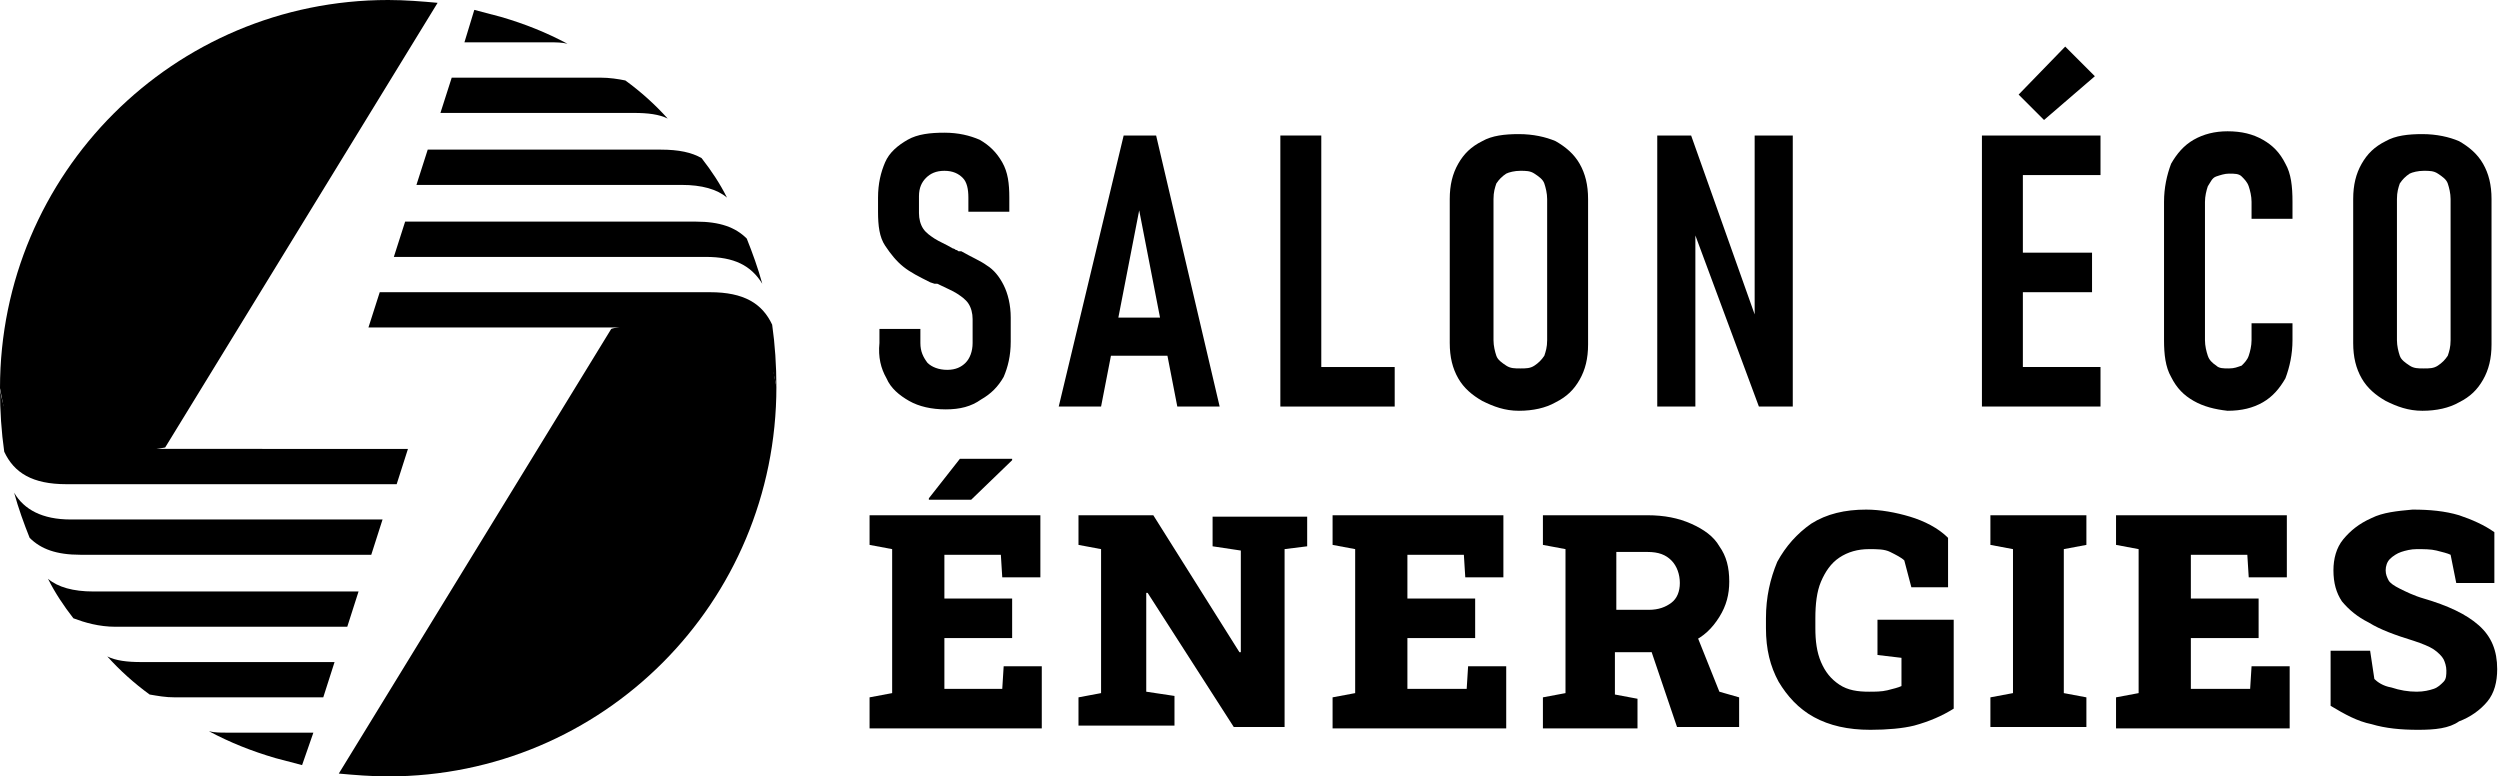
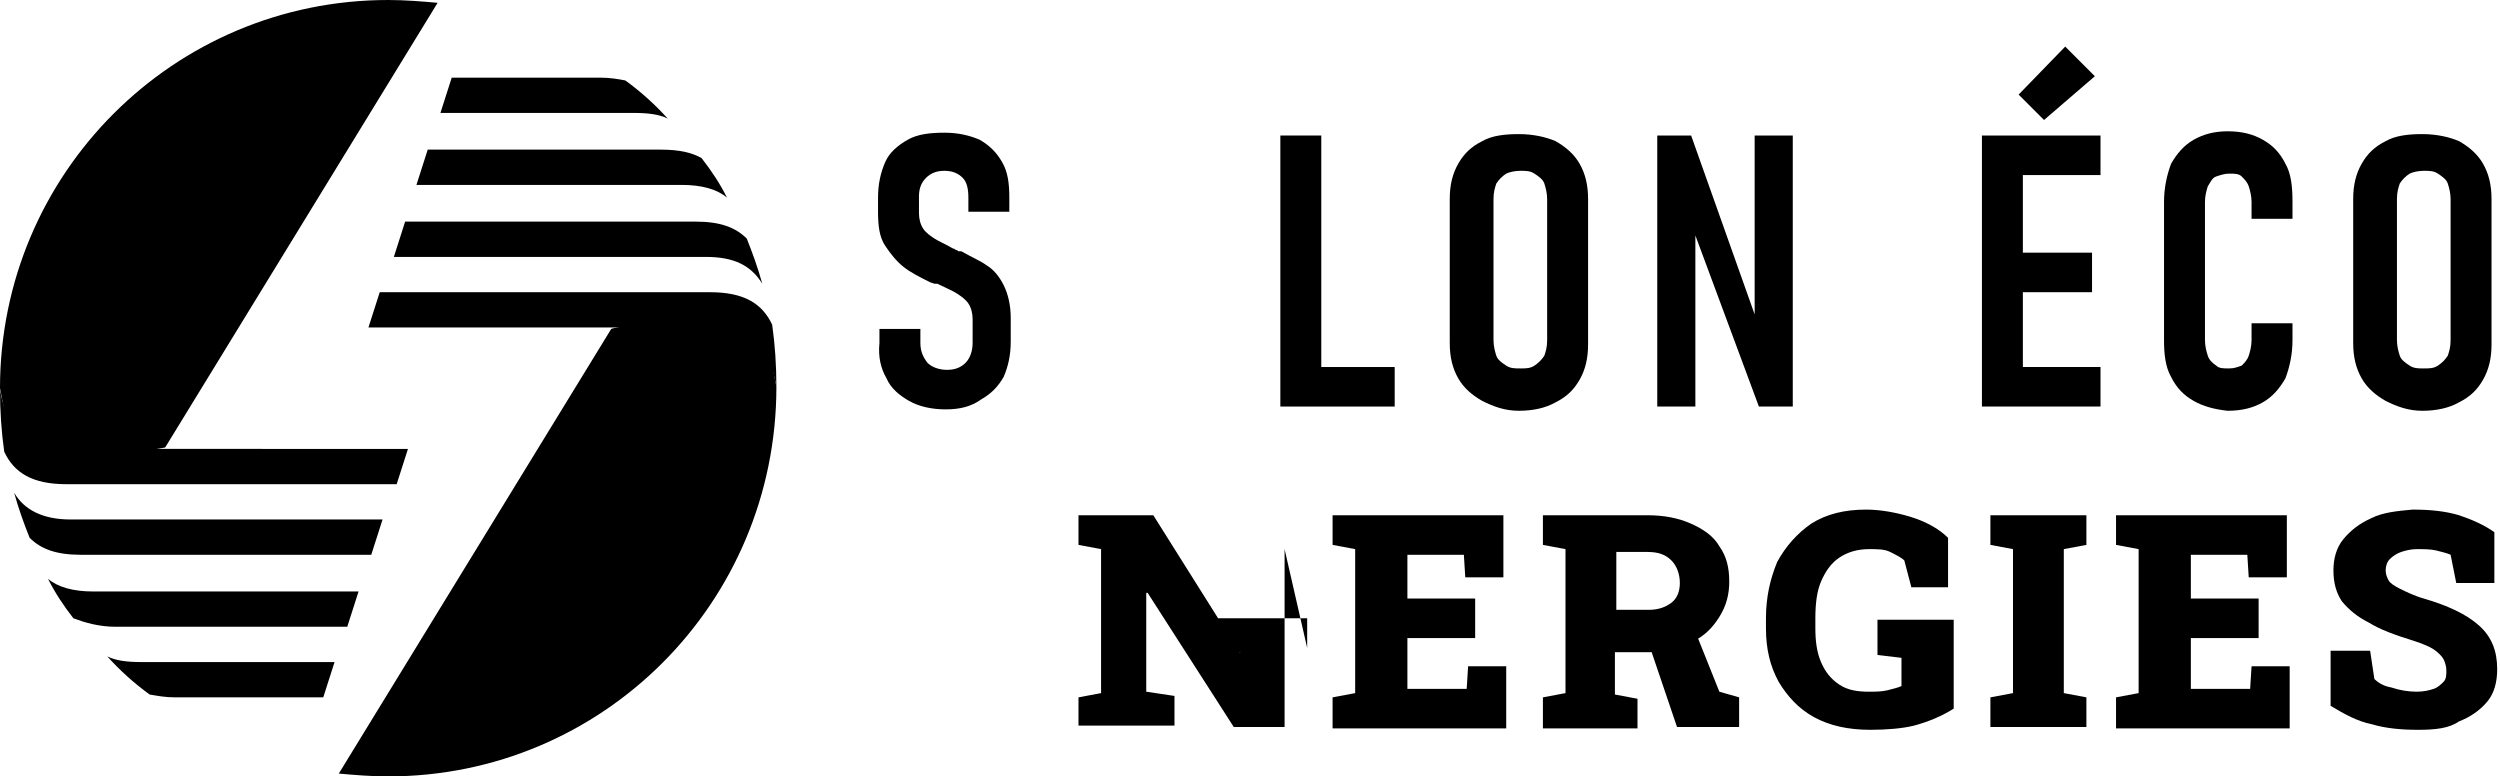
<svg xmlns="http://www.w3.org/2000/svg" version="1.1" id="Layer_1" x="0px" y="0px" width="177.1px" height="55px" viewBox="0 0 177.1 55" style="enable-background:new 0 0 177.1 55;" xml:space="preserve">
  <g>
    <path d="M64.4,28.4c-0.7-0.4-1.3-0.9-1.6-1.6c-0.4-0.7-0.6-1.5-0.5-2.5v-1l2.9,0v1c0,0.6,0.2,1,0.5,1.4c0.3,0.3,0.8,0.5,1.4,0.5   c0.6,0,1-0.2,1.3-0.5c0.3-0.3,0.5-0.8,0.5-1.4v-1.7c0-0.4-0.1-0.8-0.3-1.1c-0.2-0.3-0.5-0.5-0.8-0.7c-0.3-0.2-0.8-0.4-1.4-0.7   c0,0-0.1,0-0.1,0s-0.1,0-0.1,0L65.9,20c-0.8-0.4-1.4-0.7-1.9-1.1c-0.5-0.4-0.9-0.9-1.3-1.5s-0.5-1.4-0.5-2.4v-1   c0-1,0.2-1.8,0.5-2.5s0.9-1.2,1.6-1.6c0.7-0.4,1.6-0.5,2.6-0.5c1,0,1.8,0.2,2.5,0.5c0.7,0.4,1.2,0.9,1.6,1.6   c0.4,0.7,0.5,1.5,0.5,2.5v1l-2.9,0v-1c0-0.6-0.1-1.1-0.4-1.4c-0.3-0.3-0.7-0.5-1.3-0.5c-0.6,0-1,0.2-1.3,0.5   c-0.3,0.3-0.5,0.7-0.5,1.3v1.2c0,0.4,0.1,0.8,0.3,1.1c0.2,0.3,0.5,0.5,0.8,0.7c0.3,0.2,0.8,0.4,1.3,0.7c0.1,0,0.2,0.1,0.2,0.1   c0.1,0,0.2,0.1,0.2,0.1c0,0,0.1,0,0.1,0s0.1,0,0.1,0c0.7,0.4,1.4,0.7,1.8,1c0.5,0.3,0.9,0.8,1.2,1.4c0.3,0.6,0.5,1.4,0.5,2.3v1.7   c0,1-0.2,1.8-0.5,2.5c-0.4,0.7-0.9,1.2-1.6,1.6C68.8,28.8,68,29,67,29C66,29,65.1,28.8,64.4,28.4z" />
-     <path d="M79.6,9.6h2.3l4.5,19.2h-3l-2.7-13.9L78,28.8h-3L79.6,9.6z M78.1,22.5h5.5v2.7h-5.5V22.5z" />
    <path d="M90.7,9.6h2.9v19.2h-2.9V9.6z M92,26h6.8v2.8H92V26z" />
    <path d="M105,28.4c-0.7-0.4-1.3-0.9-1.7-1.6c-0.4-0.7-0.6-1.5-0.6-2.5V14.1c0-1,0.2-1.8,0.6-2.5c0.4-0.7,0.9-1.2,1.7-1.6   c0.7-0.4,1.6-0.5,2.6-0.5s1.9,0.2,2.6,0.5c0.7,0.4,1.3,0.9,1.7,1.6c0.4,0.7,0.6,1.5,0.6,2.5v10.3c0,1-0.2,1.8-0.6,2.5   c-0.4,0.7-0.9,1.2-1.7,1.6c-0.7,0.4-1.6,0.6-2.6,0.6S105.8,28.8,105,28.4z M108.7,25.9c0.3-0.2,0.5-0.4,0.7-0.7   c0.1-0.3,0.2-0.6,0.2-1.1v-10c0-0.4-0.1-0.8-0.2-1.1c-0.1-0.3-0.4-0.5-0.7-0.7c-0.3-0.2-0.6-0.2-1-0.2s-0.8,0.1-1,0.2   c-0.3,0.2-0.5,0.4-0.7,0.7c-0.1,0.3-0.2,0.6-0.2,1.1v10c0,0.4,0.1,0.8,0.2,1.1c0.1,0.3,0.4,0.5,0.7,0.7c0.3,0.2,0.6,0.2,1,0.2   S108.4,26.1,108.7,25.9z" />
    <path d="M117.4,9.6h2.4l4.9,13.8l-0.4,0.4V9.6h2.7v19.2h-2.4l-4.9-13.2l0.4-0.4v13.6h-2.7V9.6z" />
    <path d="M140.4,9.6h2.9v19.2h-2.9V9.6z M141.8,9.6h7v2.8h-7V9.6z M141.8,17.9h6.4v2.8h-6.4V17.9z M141.8,26h7v2.8h-7V26z M143,6.7   l3.3-3.4l2.1,2.1l-3.6,3.1L143,6.7z" />
    <path d="M155.4,28.4c-0.7-0.4-1.2-0.9-1.6-1.7c-0.4-0.7-0.5-1.6-0.5-2.6v-9.8c0-1,0.2-1.9,0.5-2.7c0.4-0.7,0.9-1.3,1.6-1.7   c0.7-0.4,1.5-0.6,2.4-0.6c1,0,1.8,0.2,2.5,0.6c0.7,0.4,1.2,0.9,1.6,1.7c0.4,0.7,0.5,1.6,0.5,2.7v1.2h-2.9v-1.2   c0-0.4-0.1-0.8-0.2-1.1c-0.1-0.3-0.3-0.5-0.5-0.7s-0.5-0.2-0.9-0.2c-0.3,0-0.6,0.1-0.9,0.2s-0.4,0.4-0.6,0.7   c-0.1,0.3-0.2,0.7-0.2,1.1v9.8c0,0.4,0.1,0.8,0.2,1.1c0.1,0.3,0.3,0.5,0.6,0.7c0.2,0.2,0.5,0.2,0.9,0.2c0.4,0,0.6-0.1,0.9-0.2   c0.2-0.2,0.4-0.4,0.5-0.7c0.1-0.3,0.2-0.7,0.2-1.1v-1.2h2.9v1.2c0,1-0.2,1.9-0.5,2.7c-0.4,0.7-0.9,1.3-1.6,1.7   c-0.7,0.4-1.5,0.6-2.5,0.6C156.9,29,156.1,28.8,155.4,28.4z" />
    <path d="M169,28.4c-0.7-0.4-1.3-0.9-1.7-1.6c-0.4-0.7-0.6-1.5-0.6-2.5V14.1c0-1,0.2-1.8,0.6-2.5c0.4-0.7,0.9-1.2,1.7-1.6   c0.7-0.4,1.6-0.5,2.6-0.5s1.9,0.2,2.6,0.5c0.7,0.4,1.3,0.9,1.7,1.6c0.4,0.7,0.6,1.5,0.6,2.5v10.3c0,1-0.2,1.8-0.6,2.5   c-0.4,0.7-0.9,1.2-1.7,1.6c-0.7,0.4-1.6,0.6-2.6,0.6S169.8,28.8,169,28.4z M172.7,25.9c0.3-0.2,0.5-0.4,0.7-0.7   c0.1-0.3,0.2-0.6,0.2-1.1v-10c0-0.4-0.1-0.8-0.2-1.1c-0.1-0.3-0.4-0.5-0.7-0.7c-0.3-0.2-0.6-0.2-1-0.2s-0.8,0.1-1,0.2   c-0.3,0.2-0.5,0.4-0.7,0.7c-0.1,0.3-0.2,0.6-0.2,1.1v10c0,0.4,0.1,0.8,0.2,1.1c0.1,0.3,0.4,0.5,0.7,0.7c0.3,0.2,0.6,0.2,1,0.2   S172.4,26.1,172.7,25.9z" />
-     <path d="M61.6,51.5v-2.1l1.6-0.3V38.9l-1.6-0.3v-2.1h12.1v4.4h-2.7l-0.1-1.6h-4v3.1h4.8v2.8h-4.8v3.6H71l0.1-1.6h2.7v4.4H61.6z    M65.8,35.3l2.2-2.8h3.7l0,0.1l-2.9,2.8H65.8L65.8,35.3z" />
-     <path d="M76.4,51.5v-2.1l1.6-0.3V38.9l-1.6-0.3v-2.1H78h3.7l6.1,9.7h0.1v-7.2l-2-0.3v-2.1H91h1.6v2.1L91,38.9v12.6h-3.6L81.3,42   h-0.1v7l2,0.3v2.1H76.4z" />
+     <path d="M76.4,51.5v-2.1l1.6-0.3V38.9l-1.6-0.3v-2.1H78h3.7l6.1,9.7h0.1l-2-0.3v-2.1H91h1.6v2.1L91,38.9v12.6h-3.6L81.3,42   h-0.1v7l2,0.3v2.1H76.4z" />
    <path d="M94.4,51.5v-2.1l1.6-0.3V38.9l-1.6-0.3v-2.1h12.1v4.4h-2.7l-0.1-1.6h-4v3.1h4.8v2.8h-4.8v3.6h4.2l0.1-1.6h2.7v4.4H94.4z" />
    <path d="M109.3,51.5v-2.1l1.6-0.3V38.9l-1.6-0.3v-2.1h7.4c1.2,0,2.2,0.2,3.1,0.6s1.6,0.9,2,1.6c0.5,0.7,0.7,1.5,0.7,2.5   c0,0.9-0.2,1.7-0.7,2.5c-0.5,0.8-1.1,1.4-2,1.8c-0.8,0.5-1.8,0.7-2.9,0.7l-2.5,0v3l1.6,0.3v2.1H109.3z M114.5,43.2h2.3   c0.7,0,1.2-0.2,1.6-0.5c0.4-0.3,0.6-0.8,0.6-1.4c0-0.6-0.2-1.2-0.6-1.6c-0.4-0.4-0.9-0.6-1.7-0.6h-2.2V43.2z M118.8,51.5l-2-5.9   l3.2-1.1l1.8,4.5l1.4,0.4v2.1H118.8z" />
    <path d="M132.5,51.7c-1.6,0-2.9-0.3-4-0.9c-1.1-0.6-1.9-1.5-2.5-2.5c-0.6-1.1-0.9-2.3-0.9-3.8v-0.7c0-1.5,0.3-2.8,0.8-4   c0.6-1.1,1.4-2,2.4-2.7c1.1-0.7,2.4-1,3.9-1c1,0,2.1,0.2,3.1,0.5c1,0.3,2,0.8,2.7,1.5v3.5h-2.6l-0.5-1.9c-0.2-0.2-0.6-0.4-1-0.6   c-0.4-0.2-0.9-0.2-1.5-0.2c-0.8,0-1.5,0.2-2.1,0.6s-1,1-1.3,1.7c-0.3,0.7-0.4,1.6-0.4,2.6v0.7c0,0.9,0.1,1.7,0.4,2.4   s0.7,1.2,1.3,1.6s1.3,0.5,2.1,0.5c0.4,0,0.9,0,1.3-0.1s0.8-0.2,1-0.3v-2l-1.7-0.2v-2.5h5.4v6.3c-0.8,0.5-1.7,0.9-2.8,1.2   C134.8,51.6,133.7,51.7,132.5,51.7z" />
    <path d="M141,51.5v-2.1l1.6-0.3V38.9l-1.6-0.3v-2.1h6.8v2.1l-1.6,0.3v10.2l1.6,0.3v2.1H141z" />
    <path d="M149.9,51.5v-2.1l1.6-0.3V38.9l-1.6-0.3v-2.1h12.1v4.4h-2.7l-0.1-1.6h-4v3.1h4.8v2.8h-4.8v3.6h4.2l0.1-1.6h2.7v4.4H149.9z" />
    <path d="M171.3,51.7c-1.2,0-2.3-0.1-3.3-0.4c-1-0.2-1.9-0.7-2.9-1.3v-3.9h2.8l0.3,2c0.2,0.2,0.6,0.5,1.2,0.6   c0.6,0.2,1.2,0.3,1.8,0.3c0.5,0,0.9-0.1,1.2-0.2c0.3-0.1,0.5-0.3,0.7-0.5c0.2-0.2,0.2-0.5,0.2-0.8c0-0.3-0.1-0.6-0.2-0.8   c-0.1-0.2-0.4-0.5-0.7-0.7s-0.8-0.4-1.4-0.6c-1.3-0.4-2.4-0.8-3.2-1.3c-0.8-0.4-1.4-0.9-1.9-1.5c-0.4-0.6-0.6-1.3-0.6-2.2   c0-0.8,0.2-1.6,0.7-2.2c0.5-0.6,1.1-1.1,2-1.5c0.8-0.4,1.8-0.5,2.9-0.6c1.2,0,2.3,0.1,3.3,0.4c0.9,0.3,1.8,0.7,2.5,1.2v3.6h-2.7   l-0.4-2c-0.2-0.1-0.6-0.2-1-0.3c-0.4-0.1-0.9-0.1-1.4-0.1c-0.4,0-0.8,0.1-1.1,0.2c-0.3,0.1-0.6,0.3-0.8,0.5   c-0.2,0.2-0.3,0.5-0.3,0.8c0,0.3,0.1,0.5,0.2,0.7s0.4,0.4,0.8,0.6c0.4,0.2,1,0.5,1.7,0.7c1.7,0.5,3,1.1,3.9,1.9s1.3,1.8,1.3,3.1   c0,0.9-0.2,1.7-0.7,2.3c-0.5,0.6-1.2,1.1-2,1.4C173.5,51.6,172.5,51.7,171.3,51.7z" />
  </g>
  <g>
    <path d="M54,23.1c0.4,1.2,0.7,2.7,1,4.3C55,42.7,42.7,55,27.5,55c-1.2,0-2.4-0.1-3.5-0.2l19.3-31.5C43.3,23.2,53.5,21.4,54,23.1z" />
    <g>
      <path d="M54,20.1c-0.3-1.1-0.7-2.2-1.1-3.2c-0.8-0.8-1.9-1.2-3.6-1.2c-1.7,0-14.2,0-20.6,0l-0.8,2.5c6.4,0,20.3,0,22.1,0    C52,18.2,53.2,18.8,54,20.1z" />
      <path d="M30.3,10.6l-0.8,2.5c6.3,0,17.1,0,18.8,0c1.4,0,2.5,0.3,3.2,0.9c-0.5-1-1.1-1.9-1.8-2.8c-0.7-0.4-1.6-0.6-2.9-0.6    C45.2,10.6,36.2,10.6,30.3,10.6z" />
      <path d="M42.5,5.5c-1.4,0-6.7,0-10.5,0l-0.8,2.5c5.2,0,12.3,0,13.7,0c1,0,1.8,0.1,2.4,0.4c-0.9-1-1.9-1.9-3-2.7    C43.8,5.6,43.2,5.5,42.5,5.5z" />
-       <path d="M39,3c0.4,0,0.8,0,1.2,0.1c-1.5-0.8-3-1.4-4.7-1.9l-1.9-0.5L32.9,3C35.6,3,38.1,3,39,3z" />
      <path d="M50.3,20.7c-1.9,0-17.4,0-23.4,0l-0.8,2.5h17.2c0,0,4.9,0,7.1,0c3,0,4.1,1.4,4.6,4.2c0-1.5-0.1-3-0.3-4.4    C54,21.5,52.7,20.7,50.3,20.7z" />
    </g>
    <path d="M1,31.8c-0.4-1.2-0.7-2.7-1-4.3C0,12.3,12.3,0,27.5,0c1.2,0,2.4,0.1,3.5,0.2L11.7,31.7C11.7,31.7,1.5,33.6,1,31.8z" />
    <g>
      <path d="M1,34.9c0.3,1.1,0.7,2.2,1.1,3.2c0.8,0.8,1.9,1.2,3.6,1.2c1.7,0,14.2,0,20.6,0l0.8-2.5c-6.4,0-20.3,0-22.1,0    C3,36.8,1.7,36.1,1,34.9z" />
      <path d="M24.6,44.4l0.8-2.5c-6.3,0-17.1,0-18.8,0c-1.4,0-2.5-0.3-3.2-0.9c0.5,1,1.1,1.9,1.8,2.8C6,44.1,7,44.4,8.2,44.4    C9.8,44.4,18.8,44.4,24.6,44.4z" />
      <path d="M12.4,49.4c1.4,0,6.7,0,10.5,0l0.8-2.5c-5.2,0-12.3,0-13.7,0c-1,0-1.8-0.1-2.4-0.4c0.9,1,1.9,1.9,3,2.7    C11.2,49.3,11.7,49.4,12.4,49.4z" />
-       <path d="M16,51.9c-0.4,0-0.8,0-1.2-0.1c1.5,0.8,3,1.4,4.7,1.9l1.9,0.5l0.8-2.3C19.4,51.9,16.8,51.9,16,51.9z" />
      <path d="M4.7,34.3c1.9,0,17.4,0,23.4,0l0.8-2.5H11.7c0,0-4.9,0-7.1,0c-3,0-4.1-1.4-4.6-4.2c0,1.5,0.1,3,0.3,4.4    C1,33.5,2.3,34.3,4.7,34.3z" />
    </g>
  </g>
</svg>